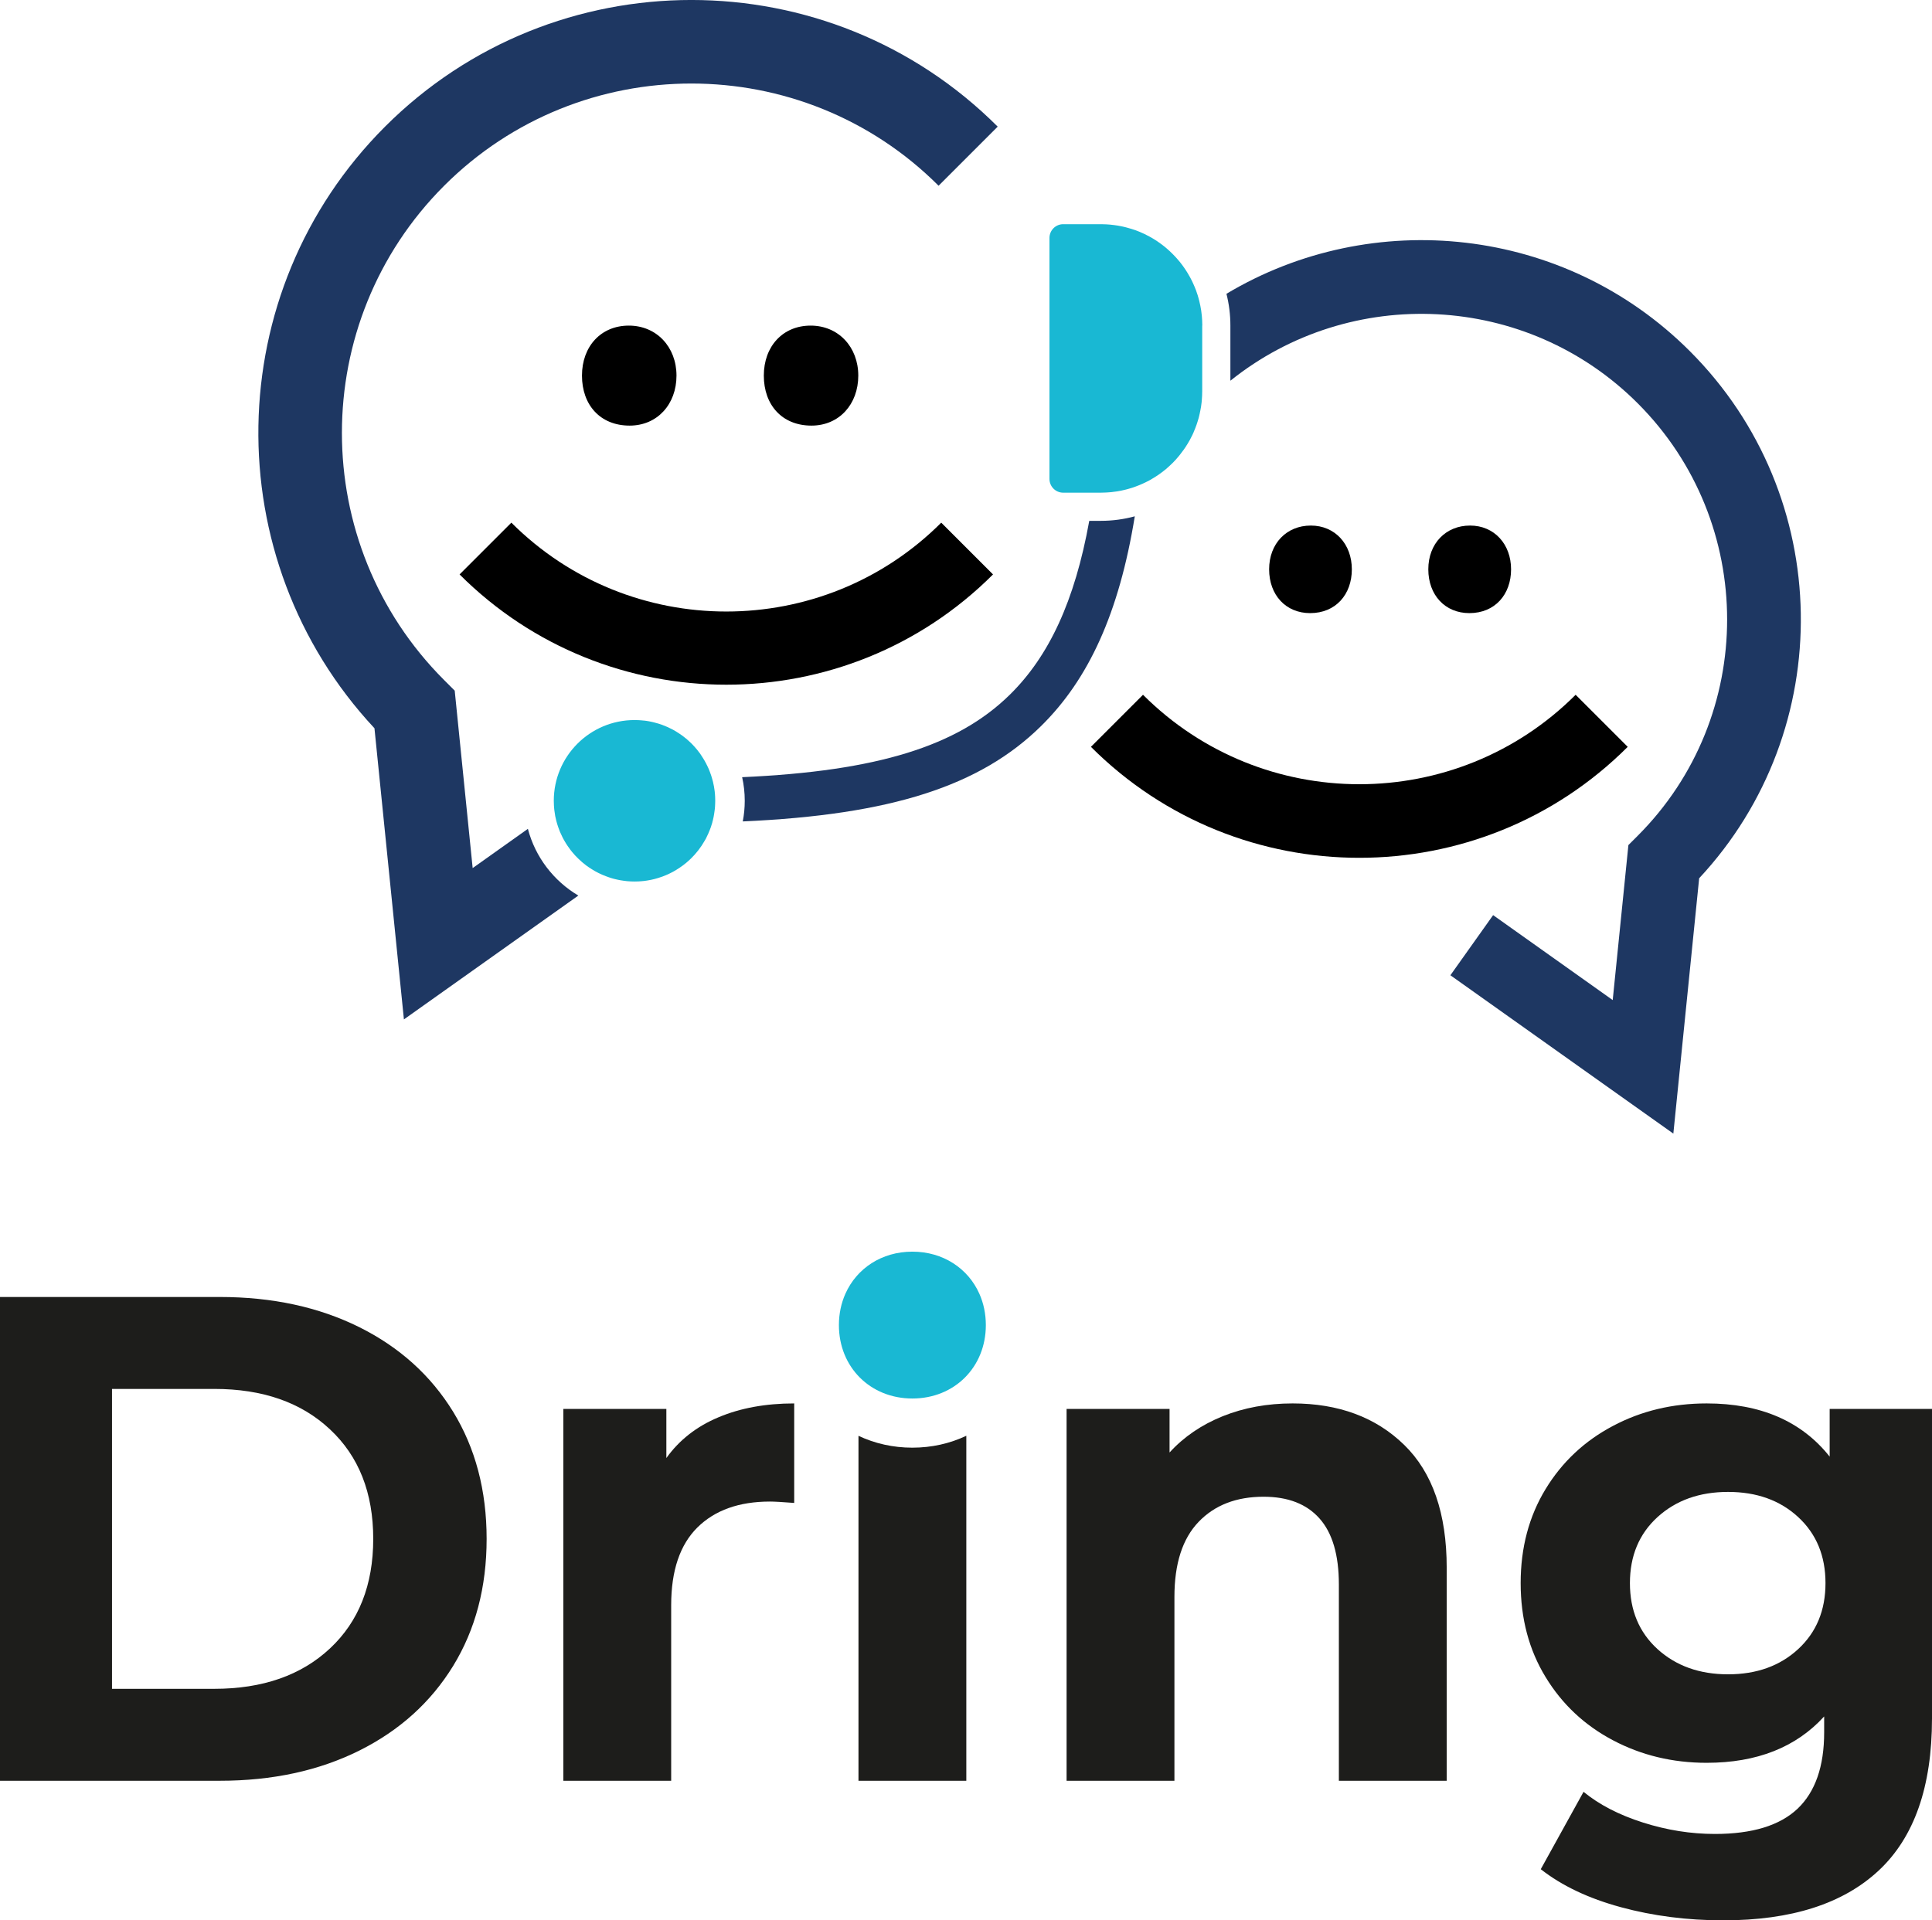
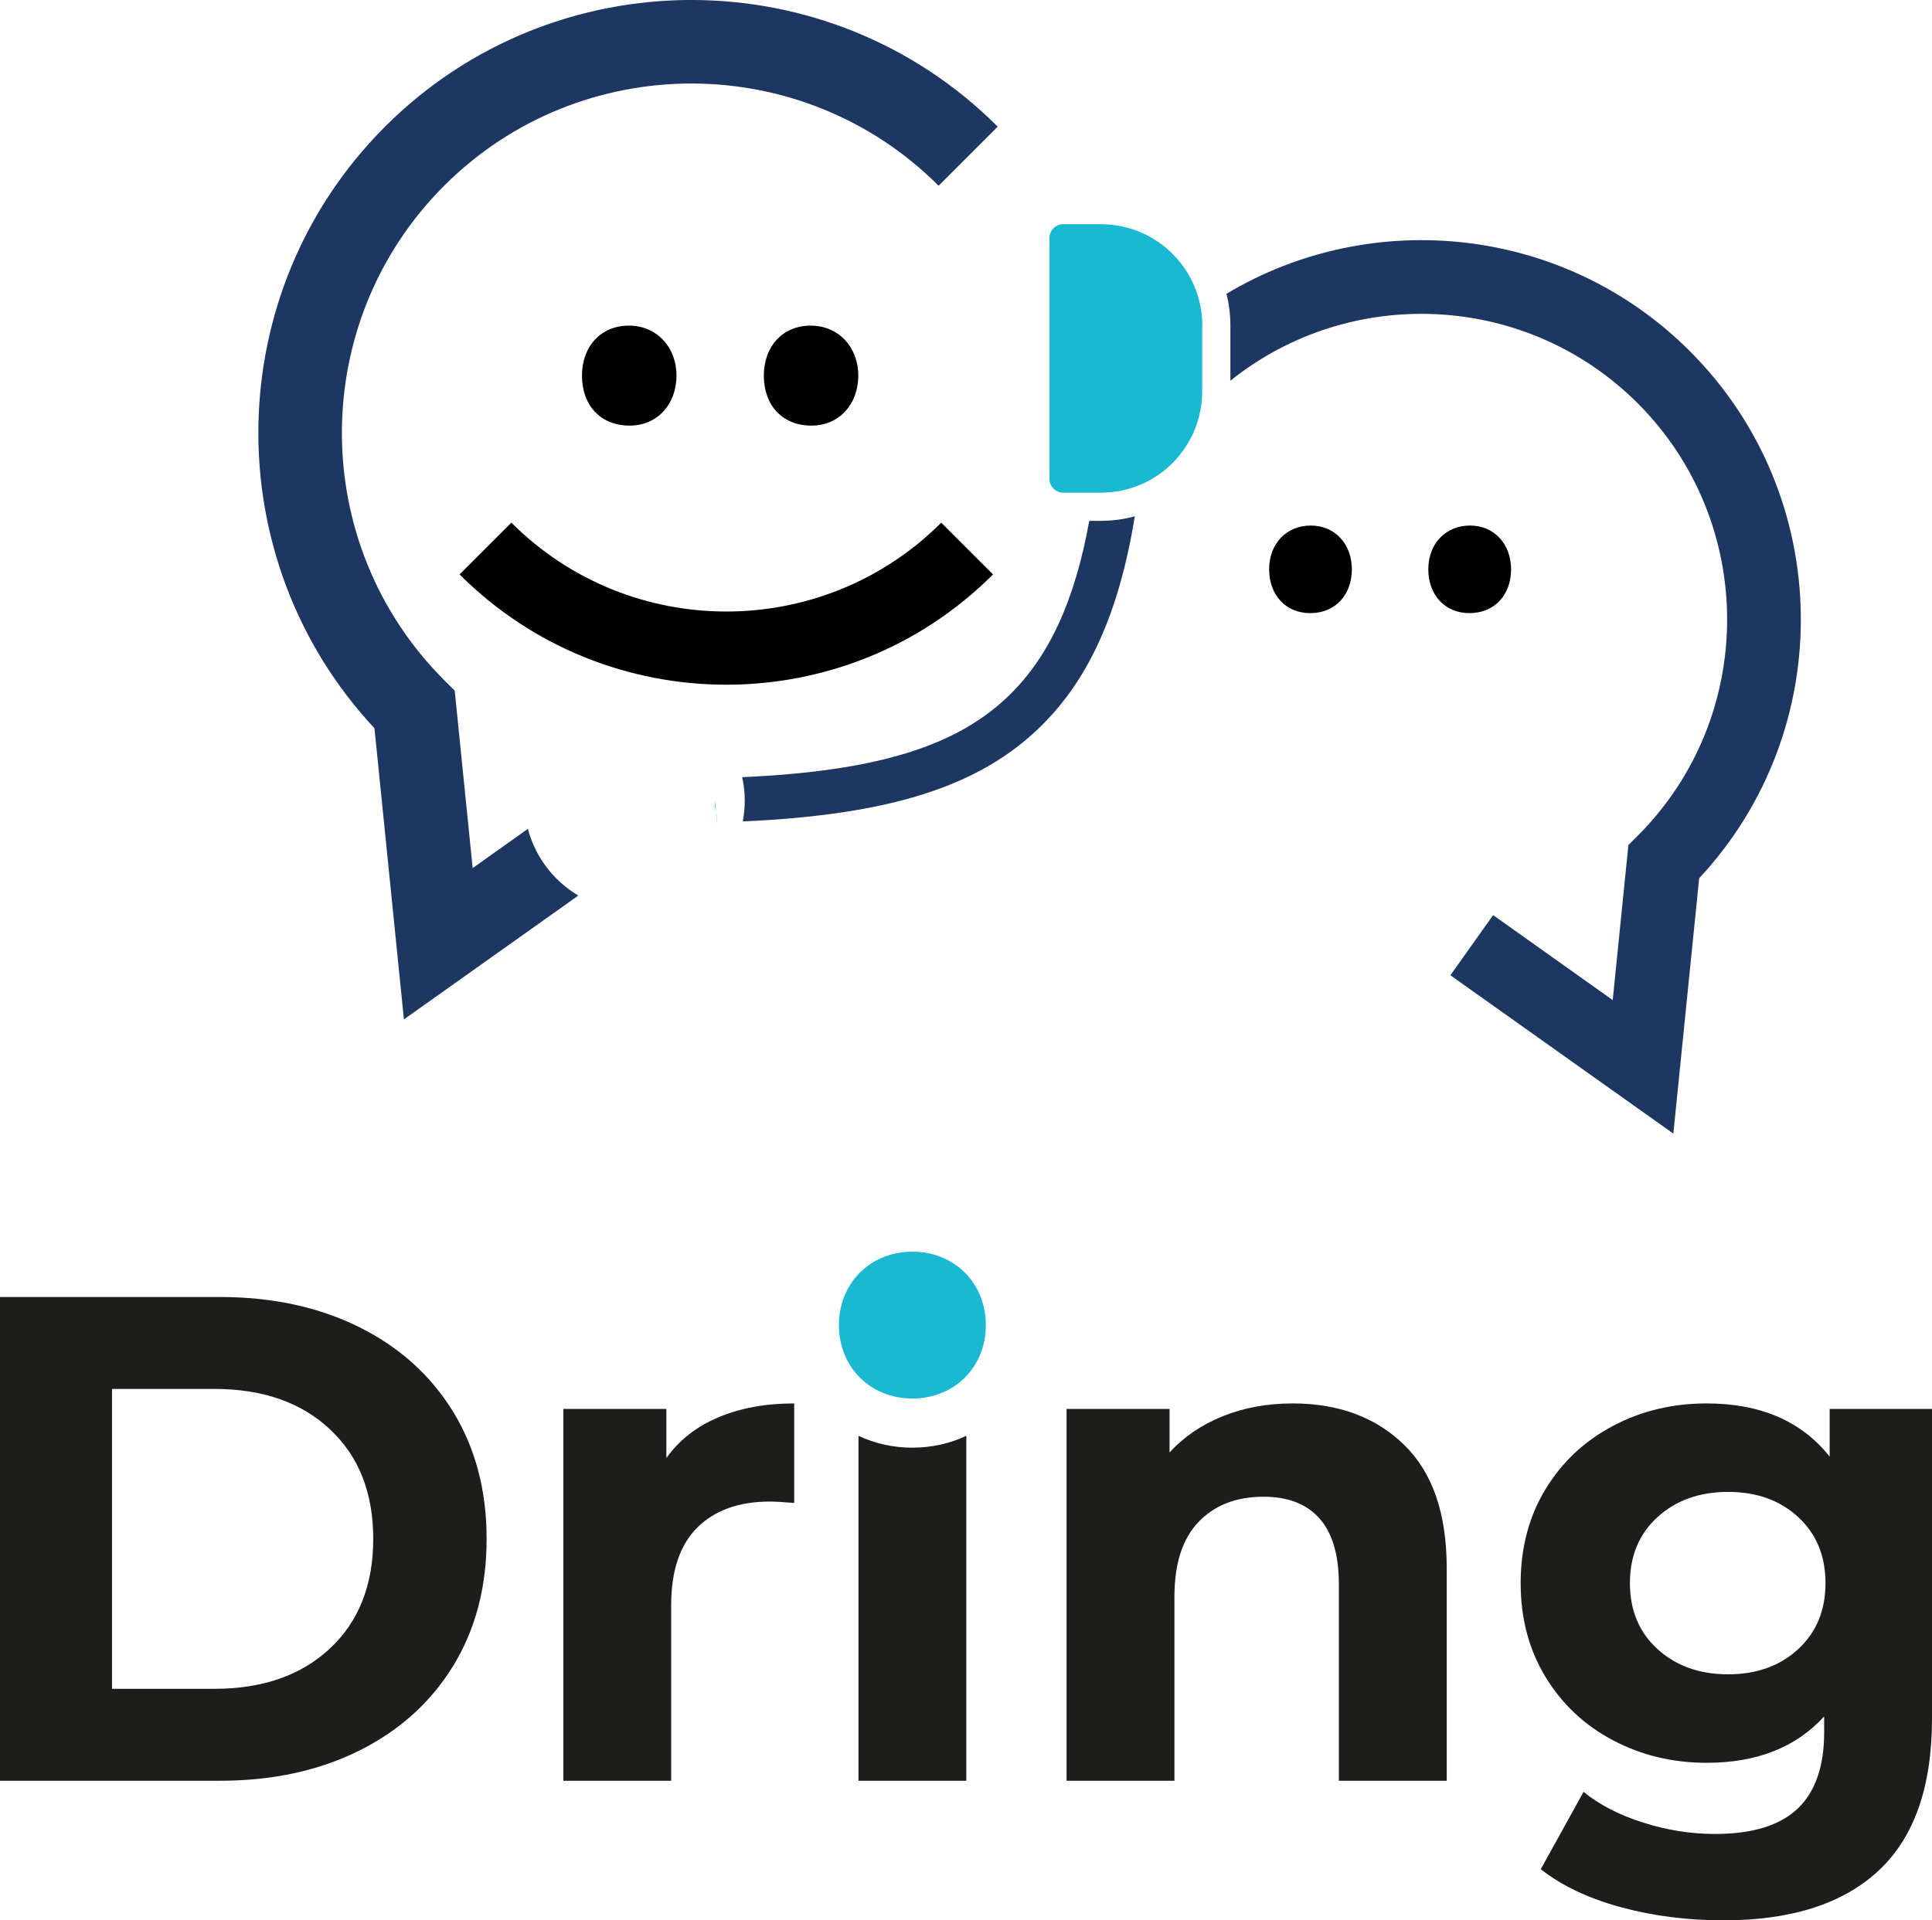
<svg xmlns="http://www.w3.org/2000/svg" id="Calque_2" viewBox="0 0 392.89 390.6">
  <defs>
    <style>.cls-1,.cls-2,.cls-3,.cls-4{stroke-width:0px;}.cls-2{fill:#19b8d3;}.cls-3{fill:#1d1d1b;}.cls-4{fill:#1e3762;}</style>
  </defs>
  <g id="Calque_1-2">
    <path class="cls-1" d="m147.7,139.27c-19.64,0-39.28-7.48-54.24-22.43l10.53-10.53c24.1,24.1,63.32,24.1,87.42,0l10.53,10.53c-14.95,14.95-34.59,22.43-54.24,22.43Z" />
    <path class="cls-4" d="m202.89,25.76l-12.02,12.02c-27.72-27.72-72.83-27.72-100.55,0s-27.72,72.83,0,100.55l2.15,2.15,3.65,36.09,11.23-7.98c1.51,5.76,5.26,10.61,10.26,13.57l-35.47,25.19-5.99-59.22c-32.18-34.5-31.47-88.75,2.15-122.37,34.35-34.35,90.24-34.35,124.59,0Z" />
    <path class="cls-1" d="m164.85,66.23c-5.65,0-9.52,4.2-9.52,10.17s3.71,10.17,9.69,10.17c5.65,0,9.52-4.36,9.52-10.17s-4.03-10.17-9.69-10.17Z" />
    <path class="cls-1" d="m127.88,66.23c-5.65,0-9.53,4.2-9.53,10.17s3.71,10.17,9.69,10.17c5.65,0,9.53-4.36,9.53-10.17s-4.04-10.17-9.69-10.17Z" />
-     <path class="cls-1" d="m276.43,174.48c-19.77,0-39.53-7.52-54.58-22.57l10.59-10.59c24.26,24.26,63.72,24.26,87.98,0l10.59,10.59c-15.05,15.05-34.82,22.57-54.58,22.57Z" />
    <path class="cls-4" d="m345.54,178.64l-5.25,51.94-45.34-32.21,8.69-12.23,24.32,17.28,3.19-31.53,1.89-1.89c24.25-24.26,24.25-63.72,0-87.97-22.61-22.61-58.44-24.15-82.83-4.59v-11.23c0-2.23-.28-4.39-.8-6.45,29.65-17.74,68.72-13.85,94.23,11.66,29.46,29.45,30.09,76.99,1.9,107.22Z" />
    <path class="cls-1" d="m266.57,106.9c-4.95,0-8.48,3.67-8.48,8.9s3.39,8.91,8.34,8.91c5.23,0,8.48-3.82,8.48-8.91s-3.39-8.9-8.34-8.9Z" />
    <path class="cls-1" d="m298.95,106.9c-4.95,0-8.49,3.67-8.49,8.9s3.4,8.91,8.35,8.91c5.23,0,8.48-3.82,8.48-8.91s-3.39-8.9-8.34-8.9Z" />
    <path class="cls-4" d="m230.77,105.02c-3.19,19.64-9.37,33.15-19.11,42.71-12.34,12.13-30.4,18.01-60.61,19.35.26-1.36.4-2.76.4-4.2,0-1.65-.18-3.26-.53-4.8,27.58-1.23,43.82-6.35,54.43-16.77,7.97-7.83,13.22-19.07,16.16-35.37h2.36c2.39,0,4.7-.32,6.9-.92Z" />
-     <path class="cls-2" d="m145.45,162.88c0,.23,0,.45-.02.67,0,.15,0,.3-.02.45v.02c-.01.16-.02.32-.04.48-.01.16-.03.32-.06.47-.03.21-.05.42-.09.63-.03.21-.07.42-.11.62,0,.04-.02.09-.03.13-.04.19-.08.38-.13.57-.03.1-.06.21-.09.31,0,.02,0,.03,0,.05-.01.03-.02.05-.02.08-.07.22-.13.44-.21.66-.02.06-.03.12-.05.17-.09.24-.17.48-.27.71-.08.22-.17.44-.27.65-.12.27-.24.54-.38.8-.01.03-.02.06-.04.09,0,.02-.02.04-.03.06-.01.02-.02.04-.03.06-.08.14-.15.27-.23.4-.18.32-.37.63-.57.93-.03.06-.07.12-.11.17-.18.27-.37.53-.57.79-.02.04-.05.08-.08.11-.16.2-.32.4-.49.59-.09.12-.19.23-.29.34-.22.25-.45.48-.68.71-.31.3-.63.6-.97.88-.43.36-.88.7-1.35,1.01-.22.15-.44.3-.67.43-.22.14-.45.27-.68.4-.24.12-.47.25-.71.36-.24.12-.48.23-.73.33-.49.21-.98.39-1.49.54-.05.02-.1.04-.15.05-.43.13-.87.25-1.31.34-.12.02-.24.05-.36.07-.19.04-.38.07-.57.1-.19.03-.38.05-.57.08-.04,0-.08.01-.12.01-.14.02-.28.03-.42.04-.19.02-.37.03-.56.04-.28,0-.56.02-.84.02-.51,0-1.03-.02-1.53-.07-.24-.02-.48-.05-.72-.09-.26-.03-.52-.07-.77-.12-.19-.03-.37-.07-.56-.12-.35-.07-.69-.16-1.03-.26-.03-.01-.07-.02-.1-.03-.15-.05-.3-.1-.46-.15-.23-.08-.46-.16-.69-.25-.25-.09-.5-.2-.74-.3-.25-.11-.49-.22-.73-.34-.24-.12-.47-.25-.7-.37-.23-.14-.46-.27-.68-.41-.38-.23-.75-.49-1.11-.75-.26-.2-.51-.39-.75-.6-.05-.04-.11-.09-.16-.14-.25-.21-.48-.42-.71-.65-.17-.16-.33-.32-.48-.49-.07-.06-.12-.12-.18-.18-.02-.02-.04-.04-.05-.06-.18-.19-.35-.4-.52-.6-.11-.14-.22-.27-.33-.41-.12-.15-.23-.31-.34-.47-.1-.12-.19-.25-.27-.38-.21-.31-.41-.62-.59-.94-.16-.28-.32-.55-.46-.84-.01-.01-.01-.03-.02-.04-.01-.02-.02-.05-.03-.07-.15-.3-.29-.59-.42-.9-.04-.1-.09-.21-.13-.32-.09-.23-.18-.47-.26-.71-.03-.06-.05-.13-.06-.19-.1-.27-.18-.54-.25-.81-.03-.11-.06-.22-.09-.33-.08-.3-.14-.61-.21-.92-.01-.06-.02-.13-.03-.21-.06-.33-.11-.66-.15-1-.02-.14-.03-.27-.04-.41-.02-.17-.03-.35-.04-.53-.02-.32-.03-.64-.03-.96,0-9.07,7.35-16.42,16.42-16.42.28,0,.56.01.84.02.18.01.37.02.55.04.17.01.36.03.53.05.03,0,.05,0,.08,0,.17.02.33.04.5.07.16.02.32.05.48.08.03.01.06.01.09.02.18.03.35.07.53.11.17.04.35.08.52.13.26.06.51.13.76.21.24.07.49.16.72.24.77.28,1.51.61,2.23,1,.46.26.91.53,1.35.83.22.14.43.29.64.45.21.15.41.32.62.49.01,0,.01,0,.02.01.2.16.39.33.58.51.2.17.39.35.57.54.19.18.37.37.54.57.18.19.35.39.52.6.2.25.4.5.59.76.05.07.1.14.15.21.02.03.04.06.06.09,0,0,0,.01,0,.01.14.22.29.43.43.66.11.16.21.33.3.49.11.19.22.38.32.58.1.19.2.39.29.58.2.39.37.8.52,1.21.1.25.19.5.27.76.05.17.1.33.15.5.07.23.13.46.19.69.02.08.04.16.06.25v.02c.05.18.09.38.12.57,0,.03.02.05.02.08.04.21.07.42.1.64.05.31.09.64.11.96.01.02.01.05.01.07.01.17.02.33.03.5.01.27.02.54.02.81Z" />
+     <path class="cls-2" d="m145.45,162.88c0,.23,0,.45-.02.67,0,.15,0,.3-.02.45v.02v.02c.05.18.09.38.12.57,0,.03.02.05.02.08.04.21.07.42.1.64.05.31.09.64.11.96.01.02.01.05.01.07.01.17.02.33.03.5.01.27.02.54.02.81Z" />
    <path class="cls-2" d="m244.48,66.21v13.39c0,.59-.03,1.18-.08,1.76-.01.16-.03.32-.04.47-.04.31-.08.61-.12.91-.04.27-.09.54-.15.81-.03.17-.07.36-.11.53v.02s0,.02-.01.03c-.06.29-.13.57-.2.85-.08.29-.17.58-.26.86-.05.18-.11.35-.17.52-.06.19-.13.38-.21.57-.02.05-.04.11-.06.16-.1.27-.21.54-.33.8,0,0,0,0,0,.02-.08.19-.16.37-.25.55-.17.36-.36.72-.55,1.07-.14.26-.29.51-.44.75-.14.24-.29.48-.45.71-.11.17-.22.33-.34.49-.23.33-.47.65-.72.96-.11.15-.22.28-.34.42h0c-.37.46-.77.89-1.19,1.31-.23.23-.47.46-.72.68-.21.2-.43.39-.65.58-.03.02-.06.05-.09.07-.24.2-.48.39-.73.57-.16.12-.32.24-.48.35-.02.01-.03.02-.05.04-.18.13-.38.26-.57.38-.01.01-.03.02-.04.03-.18.12-.37.24-.56.35-.28.17-.56.34-.85.5-.24.12-.49.25-.73.37-.21.1-.42.2-.64.3-.21.1-.43.19-.65.28-.3.13-.6.24-.91.35-.18.06-.36.12-.55.19-.17.05-.34.1-.51.15-.13.04-.27.08-.41.12-.14.04-.28.08-.42.11-.3.08-.6.15-.91.21-.27.05-.55.1-.83.15-.38.06-.77.11-1.16.15-.26.03-.52.05-.78.06-.13,0-.25.02-.38.02-.31.02-.63.03-.95.03h-7.68c-1.54,0-2.79-1.25-2.79-2.8v-49.01c0-1.55,1.25-2.8,2.79-2.8h7.68c.36,0,.71.01,1.06.03.28.01.56.03.84.06.05.01.11.01.16.02.23.02.46.04.69.08.39.05.78.11,1.17.19.17.02.33.06.5.1.17.03.34.07.51.12.15.03.3.07.45.12.29.08.58.16.86.25.29.09.57.18.85.28.27.1.53.2.79.31.67.28,1.32.59,1.94.93.58.31,1.13.65,1.67,1.01.01.01.03.02.04.03.27.18.54.37.8.57.03.02.05.04.08.06.22.16.43.33.64.5.06.05.11.09.16.14.22.18.43.36.64.56.22.19.43.39.63.6.21.21.42.42.62.64.05.05.1.1.15.16.13.13.25.27.37.42.17.19.33.38.49.58.05.06.1.12.14.19.2.24.38.49.56.75.06.07.11.15.16.23.23.32.44.66.65,1,.17.28.34.56.49.85.11.19.21.39.31.59.09.18.18.37.27.56.09.18.17.36.24.54.05.1.09.2.13.3.07.17.14.35.21.53h.01c.06.19.13.37.19.56.03.06.05.12.06.18.08.23.16.45.22.69.03.09.06.18.08.27.07.21.12.43.17.65.08.31.15.62.21.94.06.31.12.63.17.95.05.35.1.7.13,1.06.03.32.06.63.07.95.02.35.03.71.03,1.06Z" />
    <path class="cls-3" d="m92.14,287.14c-4.55-7.4-10.92-13.14-19.11-17.21-8.2-4.07-17.65-6.12-28.34-6.12H0v98.4h44.69c10.69,0,20.14-2.04,28.34-6.12,8.19-4.08,14.56-9.82,19.11-17.22,4.54-7.4,6.82-16.03,6.82-25.86s-2.28-18.47-6.82-25.87Zm-25.03,48.15c-5.85,5.48-13.7,8.22-23.54,8.22h-20.79v-61h20.79c9.84,0,17.69,2.73,23.54,8.23,5.86,5.47,8.79,12.9,8.79,22.27s-2.93,16.8-8.79,22.28Z" />
    <path class="cls-3" d="m146.11,288.28c-4.45,1.86-7.98,4.63-10.6,8.29v-9.99h-20.95v75.63h21.93v-35.71c0-7.03,1.78-12.29,5.34-15.82,3.56-3.51,8.48-5.26,14.76-5.26.85,0,2.48.09,4.92.28v-20.24c-5.81,0-10.95.94-15.4,2.82Z" />
    <path class="cls-3" d="m185.54,294.46c-3.89,0-7.61-.83-10.96-2.41v70.16h21.93v-70.17c-3.35,1.59-7.08,2.42-10.97,2.42Z" />
    <path class="cls-3" d="m285.55,293.89c-5.75-5.61-13.32-8.43-22.69-8.43-5.16,0-9.88.87-14.2,2.6-4.31,1.74-7.92,4.2-10.82,7.38v-8.86h-20.94v75.63h21.93v-37.4c0-6.74,1.63-11.83,4.91-15.25,3.28-3.42,7.68-5.12,13.22-5.12,4.96,0,8.76,1.47,11.38,4.43,2.62,2.95,3.93,7.42,3.93,13.41v39.93h21.93v-43.3c0-11.05-2.88-19.39-8.65-25.02Z" />
    <path class="cls-3" d="m372.08,286.58v9.7c-5.72-7.21-14.06-10.82-25.02-10.82-6.94,0-13.29,1.52-19.04,4.57-5.77,3.04-10.35,7.33-13.71,12.85-3.37,5.54-5.07,11.91-5.07,19.13s1.7,13.59,5.07,19.11c3.36,5.53,7.94,9.82,13.71,12.86,5.75,3.04,12.1,4.58,19.04,4.58,10.2,0,18.18-3.15,23.9-9.43v3.24c0,6.93-1.81,12.11-5.41,15.53-3.62,3.42-9.21,5.13-16.81,5.13-4.87,0-9.74-.77-14.62-2.32-4.87-1.55-8.9-3.63-12.09-6.25l-8.7,15.74c4.3,3.37,9.73,5.95,16.3,7.73,6.55,1.78,13.5,2.67,20.81,2.67,13.86,0,24.39-3.38,31.61-10.13,7.22-6.73,10.84-17.05,10.84-30.92v-62.97h-20.81Zm-6.4,48.85c-3.7,3.42-8.46,5.13-14.26,5.13s-10.59-1.71-14.35-5.13c-3.75-3.42-5.61-7.9-5.61-13.42s1.86-10.01,5.61-13.43c3.76-3.42,8.54-5.12,14.35-5.12s10.56,1.7,14.26,5.12c3.7,3.42,5.55,7.89,5.55,13.43s-1.85,10-5.55,13.42Z" />
    <path class="cls-2" d="m200.48,269.53c0,8.55-6.38,14.93-14.94,14.93s-14.94-6.38-14.94-14.93c0-2.32.47-4.47,1.32-6.38,2.3-5.16,7.38-8.56,13.62-8.56s11.35,3.41,13.64,8.6c.84,1.9,1.3,4.04,1.3,6.34Z" />
  </g>
</svg>